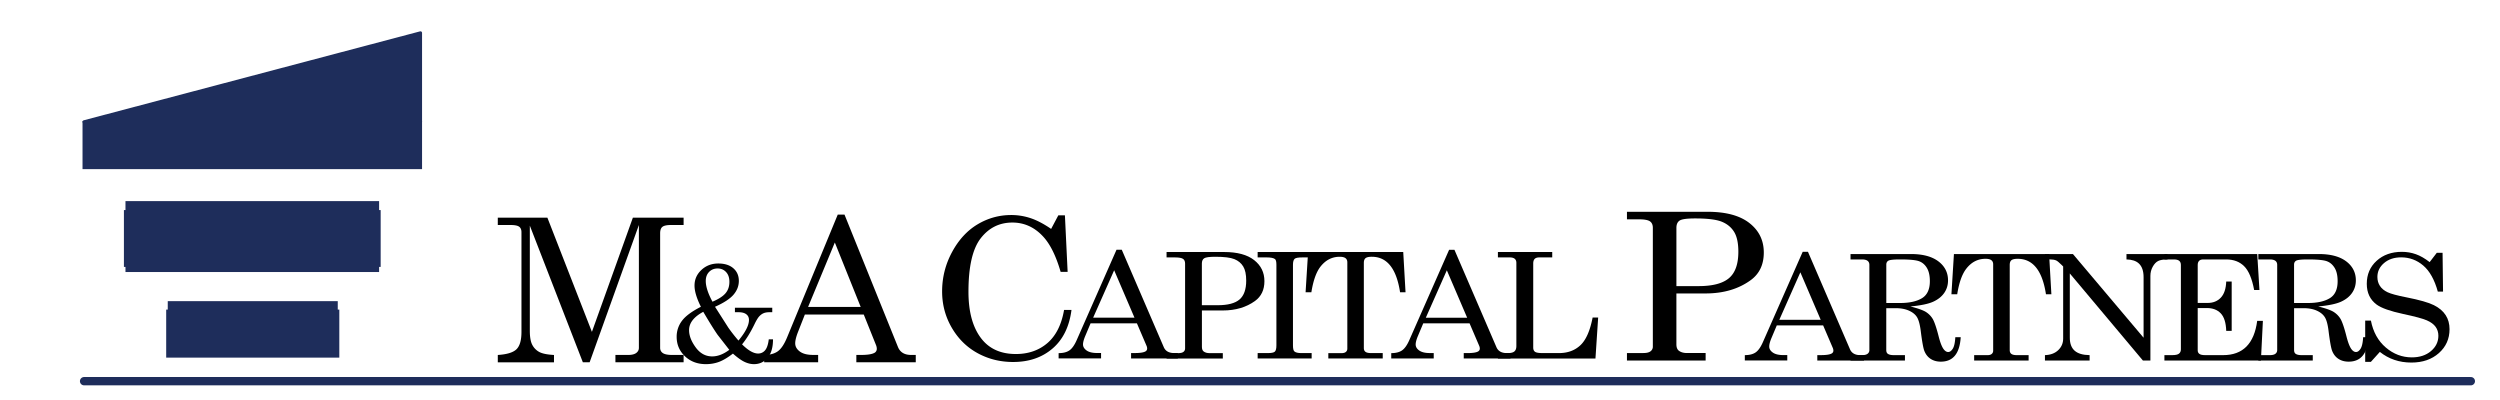
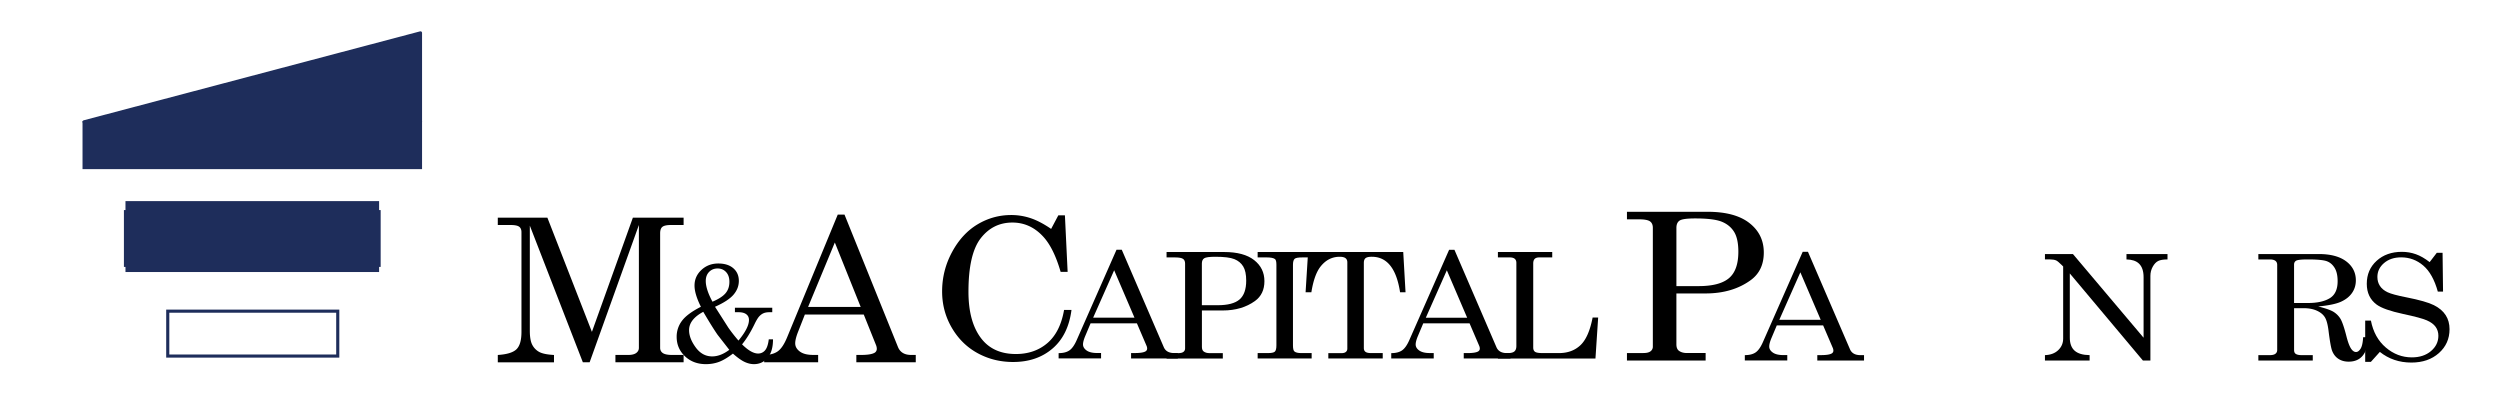
<svg xmlns="http://www.w3.org/2000/svg" width="600" height="96" viewBox="-5.598 -3.449 600 96">
  <style>.B{fill-rule:evenodd}.C{fill:#1e2d5b}.D{stroke:#1e2d5b}.E{stroke-width:.75}.F{stroke-miterlimit:8}.G{stroke-linejoin:round}</style>
  <path d="M113.873 48.79h11.902L136.46 76.2l9.832-27.41h12.175v1.76h-2.974c-1.047 0-1.75.15-2.115.446s-.543.814-.543 1.55v27.48c0 .547.217.97.652 1.267s1.185.445 2.25.445h2.73v1.76h-16.364v-1.76h3.06c.874 0 1.52-.16 1.942-.48s.63-.73.63-1.232V50.55l-11.82 32.947h-1.628L121.56 50.7v25.227c0 1.502.193 2.625.58 3.367a4.05 4.05 0 0 0 1.655 1.714c.716.4 1.906.646 3.565.738v1.76h-13.487v-1.76c2.207-.14 3.706-.602 4.496-1.384s1.184-2.166 1.184-4.153V52.264c0-.594-.186-1.03-.556-1.303s-1.064-.41-2.08-.41h-3.045v-1.76z" />
  <path d="M166 70.168l3.204 5.022a37.95 37.95 0 0 0 2.43 3.098c1.68-2.024 2.52-3.672 2.52-4.944 0-.573-.2-1.027-.63-1.36s-1.047-.5-1.885-.5h-.854v-1.08h8.96v1.08h-.677c-.58 0-1.058.084-1.434.25s-.723.425-1.04.774-.7.993-1.152 1.932c-.917 1.888-1.9 3.474-2.945 4.757 1.47 1.458 2.754 2.2 3.85 2.2a2.12 2.12 0 0 0 1.667-.767c.445-.512.743-1.393.894-2.644h1.016c0 1.95-.434 3.43-1.297 4.443s-1.958 1.517-3.28 1.517c-.74 0-1.496-.183-2.264-.546s-1.695-1.028-2.78-1.987c-1.247.96-2.358 1.622-3.335 1.987s-2.026.546-3.143.546c-2.03 0-3.71-.63-5.035-1.892s-1.99-2.816-1.99-4.663a6.27 6.27 0 0 1 1.266-3.833c.843-1.137 2.36-2.264 4.552-3.38-1.02-2.033-1.53-3.73-1.53-5.084 0-1.472.55-2.723 1.652-3.755s2.452-1.55 4.052-1.55c1.526 0 2.73.38 3.61 1.142s1.322 1.773 1.322 3.035c0 1.2-.42 2.298-1.265 3.294s-2.33 1.97-4.457 2.918zm-2.82 1.22c-2.267 1.22-3.4 2.687-3.4 4.397 0 1.313.53 2.693 1.587 4.138s2.376 2.166 3.956 2.166c1.342 0 2.712-.527 4.11-1.58l-2.804-3.6c-.827-1.184-1.977-3.027-3.448-5.53zm2.208-2.425c1.546-.656 2.6-1.357 3.2-2.103s.87-1.64.87-2.683c0-.98-.266-1.758-.798-2.332s-1.21-.86-2.038-.86c-.816 0-1.494.273-2.03.82s-.806 1.276-.806 2.182c0 1.326.537 2.984 1.612 4.975z" />
  <path d="M195.466 48.063h1.62l12.82 31.75c.516 1.283 1.57 1.923 3.167 1.923h1.112v1.76h-14.26v-1.76h1.135c1.482 0 2.53-.155 3.143-.47a1.07 1.07 0 0 0 .63-1.01c0-.266-.057-.547-.17-.845l-2.957-7.368h-14.14l-1.66 4.224c-.435 1.126-.653 2.02-.653 2.675 0 .767.367 1.423 1.1 1.97s1.8.82 3.203.82h1.2v1.76H177.8v-1.76c1.386 0 2.48-.293 3.288-.88s1.545-1.7 2.223-3.344l12.15-29.45zm-.704 6.687l-6.418 15.465h12.624l-6.206-15.465zm51.91-3.26l1.73-3.262h1.58l.652 13.566h-1.68c-1.103-3.815-2.5-6.627-4.163-8.436-2.073-2.264-4.547-3.397-7.423-3.397-3.1 0-5.642 1.262-7.598 3.786s-2.935 6.793-2.935 12.812c0 5.06 1.12 8.92 3.36 11.58 1.906 2.25 4.58 3.375 8.025 3.375 3 0 5.534-.878 7.573-2.634s3.37-4.403 3.988-7.945h1.78c-.52 4.012-2.03 7.098-4.54 9.256s-5.667 3.237-9.48 3.237c-3.093 0-5.93-.707-8.514-2.12s-4.648-3.446-6.194-6.1-2.32-5.558-2.32-8.72c0-3.36.798-6.512 2.395-9.46s3.64-5.163 6.13-6.646 5.173-2.224 8.05-2.224a14.62 14.62 0 0 1 4.665.754c1.508.503 3.146 1.36 4.92 2.578zm15.683 5h1.272l10.08 23.375c.405.945 1.235 1.417 2.5 1.417h.874v1.295H265.86v-1.295h.893c1.166 0 2-.115 2.47-.347.33-.16.494-.408.494-.743 0-.196-.044-.403-.133-.622l-2.325-5.425h-11.117l-1.305 3.1c-.342.83-.513 1.486-.513 1.97 0 .564.3 1.048.865 1.452s1.415.605 2.518.605h.95v1.295H248.47V81.3c1.1 0 1.95-.217 2.584-.65s1.216-1.25 1.748-2.46l9.554-21.68zm-.554 4.923l-5.047 11.385h9.926l-4.88-11.385z" />
  <path d="M274.355 57.036h13.865c3.132 0 5.522.645 7.17 1.935s2.473 2.977 2.473 5.062-.76 3.675-2.278 4.768c-2.088 1.5-4.663 2.264-7.725 2.264h-5V79.8c0 .506.133.868.4 1.087.354.277.83.416 1.425.416h3.193v1.295h-13.5v-1.295h2.824c.56 0 .97-.102 1.23-.302s.392-.476.392-.82V59.8c0-.518-.167-.9-.497-1.122s-.954-.345-1.87-.345h-2.08v-1.297zm8.495 12.766h3.813c2.416 0 4.158-.458 5.226-1.374s1.603-2.427 1.603-4.534c0-1.475-.24-2.606-.72-3.396s-1.185-1.373-2.115-1.753-2.457-.57-4.58-.57c-1.404 0-2.293.12-2.667.362s-.56.663-.56 1.26V69.8zm13.4-12.766h12.96v1.296h-2.223c-.988 0-1.612.1-1.872.336s-.4.7-.4 1.426v19.35c0 .772.113 1.256.342 1.45.303.266.854.398 1.654.398h2.488v1.295h-12.96v-1.295h2.45c.862 0 1.42-.115 1.672-.347s.38-.73.38-1.503v-19.35c0-.738-.114-1.193-.343-1.365-.354-.265-1.007-.397-1.957-.397h-2.204v-1.295z" />
  <path d="M308.355 57.036h22.824l.55 9.657h-1.312c-.863-5.678-3.124-8.518-6.78-8.518-.737 0-1.24.115-1.514.345s-.4.6-.4 1.14v20.42c0 .414.133.72.4.915s.703.294 1.3.294h2.832v1.295H313.2V81.3h3.23c.43 0 .76-.098.988-.294s.342-.455.342-.777V59.505c0-.438-.146-.77-.436-.993s-.76-.337-1.407-.337c-1.836 0-3.37.8-4.598 2.367-1.014 1.3-1.742 3.352-2.186 6.15h-1.388l.6-9.656zm33.84-.536h1.272l10.08 23.375c.405.945 1.235 1.417 2.5 1.417h.874v1.295H345.7v-1.295h.892c1.167 0 2-.115 2.47-.347.33-.16.494-.408.494-.743a1.67 1.67 0 0 0-.133-.622l-2.325-5.425H335.98l-1.305 3.1c-.342.83-.513 1.486-.513 1.97 0 .564.288 1.048.864 1.452s1.416.605 2.52.605h.95v1.295H328.3V81.3c1.1 0 1.95-.217 2.583-.65s1.216-1.25 1.748-2.46l9.554-21.68zm-.553 4.923l-5.046 11.385h9.926l-4.88-11.385z" />
  <path d="M353.9 57.036h13.037v1.296h-3.117c-.493 0-.858.117-1.092.354s-.352.608-.352 1.113v20.16c0 .483.148.827.445 1.03s.895.302 1.794.302h3.948c2.1 0 3.817-.638 5.152-1.9s2.306-3.48 2.914-6.626h1.33l-.647 9.83H353.9V81.3h2.3c.786 0 1.336-.136 1.654-.406s.475-.706.475-1.305V59.626c0-.426-.133-.75-.398-.968s-.66-.327-1.18-.327h-2.85v-1.295zm30.968-9.656h19.37c4.376 0 7.715.9 10.02 2.703s3.455 4.16 3.455 7.074-1.062 5.133-3.183 6.66c-2.917 2.108-6.514 3.162-10.793 3.162h-7v12.2c0 .708.187 1.216.558 1.52.495.387 1.16.58 2 .58h4.46v1.8H384.87v-1.8h3.947c.782 0 1.355-.14 1.72-.423a1.37 1.37 0 0 0 .547-1.146V51.242c0-.725-.23-1.247-.692-1.568s-1.334-.483-2.615-.483h-2.906v-1.81zm11.868 17.838h5.328c3.375 0 5.8-.64 7.302-1.918s2.24-3.392 2.24-6.337c0-2.06-.335-3.64-1.007-4.743s-1.656-1.917-2.955-2.45-3.432-.796-6.4-.796c-1.96 0-3.203.17-3.723.507s-.782.925-.782 1.762v13.975zm30.304-8.232h1.272l10.082 23.38c.405.944 1.236 1.416 2.5 1.416h.875v1.297h-11.214v-1.3h.893c1.165 0 2-.114 2.47-.345.33-.16.494-.4.494-.743a1.67 1.67 0 0 0-.132-.622l-2.327-5.426h-11.12l-1.306 3.1c-.34.83-.512 1.486-.512 1.97 0 .565.288 1.05.865 1.453s1.416.604 2.518.604h.95v1.297H413.16V81.78c1.1 0 1.95-.215 2.585-.647s1.216-1.252 1.748-2.462l9.555-21.686zm-.555 4.925l-5.047 11.39h9.93l-4.88-11.388z" />
-   <path d="M438.53 57.522h14.522c2.813 0 4.996.58 6.547 1.745s2.33 2.7 2.33 4.58c0 1.13-.307 2.135-.92 3.016s-1.502 1.584-2.662 2.108-2.98.9-5.464 1.13c1.807.45 3.053.9 3.735 1.322a5.02 5.02 0 0 1 1.64 1.678c.4.686.885 2.08 1.423 4.2.385 1.508.792 2.54 1.223 3.092.33.426.685.64 1.065.64.392 0 .757-.262 1.093-.786s.542-1.45.618-2.774h1.292c-.24 3.917-1.83 5.875-4.77 5.875-.925 0-1.727-.212-2.405-.64s-1.187-1.053-1.53-1.883c-.266-.622-.564-2.252-.894-4.9-.2-1.532-.5-2.62-.902-3.266s-1.055-1.164-1.93-1.556-1.92-.587-3.136-.587h-2.3v10.04c0 .426.12.725.36.898.303.22.78.328 1.426.328h2.698v1.297H438.53v-1.297h2.755c.6 0 1.055-.108 1.34-.328a1.07 1.07 0 0 0 .427-.898V60.13c0-.438-.146-.766-.436-.984s-.736-.33-1.332-.33h-2.755V57.52zm8.573 11.75h3.326c2.23 0 3.975-.383 5.237-1.148s1.9-2.125 1.9-4.08c0-1.346-.237-2.4-.712-3.192s-1.1-1.317-1.872-1.604-2.294-.432-4.562-.432c-1.497 0-2.422.096-2.776.285s-.532.515-.532.975v9.196zm16.25-11.75h22.83l.55 9.66h-1.3c-.864-5.68-3.125-8.518-6.783-8.518-.737 0-1.24.114-1.514.345s-.4.6-.4 1.14v20.425c0 .415.133.72.4.916s.703.293 1.3.293h2.832v1.297H468.2v-1.297h3.232c.43 0 .76-.097.988-.293s.343-.455.343-.778v-20.72c0-.438-.146-.77-.438-.995s-.76-.335-1.407-.335c-1.837 0-3.37.788-4.6 2.367-1.015 1.302-1.743 3.352-2.187 6.15h-1.387l.6-9.66z" />
  <path d="M485.197 57.522h6.71l16.956 20.08V63.068c0-1.463-.37-2.546-1.103-3.25-.672-.645-1.673-.98-3.003-1.002v-1.295h9.846v1.295c-1.007 0-1.758.127-2.254.38s-.93.714-1.298 1.382-.553 1.4-.553 2.195V83.08H508.7l-17.544-20.905v15.424c0 1.395.387 2.435 1.16 3.12s1.97 1.04 3.593 1.063v1.297h-10.72v-1.297c1.343-.045 2.407-.445 3.192-1.198s1.18-1.677 1.18-2.77v-17.31l-.333-.334c-.634-.626-1.083-.998-1.348-1.113-.367-.162-.84-.243-1.42-.243h-1.27v-1.294z" />
-   <path d="M513.86 57.522h22.278l.532 8.623h-1.273c-.507-2.72-1.307-4.62-2.4-5.704s-2.522-1.625-4.28-1.625H523.2c-.442 0-.778.1-1.005.33s-.342.553-.342 1.002v9.107h2.407c1.288 0 2.335-.42 3.137-1.263s1.235-2.13 1.3-3.87h1.31v11.836h-1.31c-.064-1.958-.502-3.36-1.318-4.208s-1.925-1.27-3.328-1.27h-2.198v10.163c0 .368.136.65.41.846s.724.293 1.356.293h4.348c4.72 0 7.44-2.74 8.163-8.225h1.368l-.474 9.52H513.86V81.78h1.92c.748 0 1.274-.118 1.578-.354s.456-.578.456-1.027v-20.25c0-.45-.133-.783-.4-1.002s-.685-.33-1.255-.33h-2.3v-1.295z" />
  <path d="M536.406 57.522h14.522c2.813 0 4.996.58 6.548 1.745s2.33 2.7 2.33 4.58c0 1.13-.308 2.135-.92 3.016s-1.503 1.584-2.663 2.108-2.98.9-5.464 1.13c1.806.45 3.052.89 3.735 1.322a5.02 5.02 0 0 1 1.64 1.678c.4.686.885 2.08 1.423 4.2.384 1.508.792 2.54 1.223 3.092.33.426.685.64 1.064.64.393 0 .758-.262 1.094-.786s.542-1.45.618-2.774h1.292c-.24 3.917-1.83 5.875-4.77 5.875-.925 0-1.728-.212-2.405-.64s-1.187-1.053-1.53-1.883c-.266-.622-.564-2.252-.894-4.9-.19-1.532-.49-2.62-.903-3.266s-1.054-1.164-1.93-1.556-1.918-.587-3.135-.587h-2.3v10.04c0 .426.12.725.36.898.304.22.78.328 1.426.328h2.698v1.297h-13.058v-1.297h2.755c.61 0 1.056-.108 1.34-.328s.427-.518.427-.898V60.13c0-.438-.146-.766-.437-.984s-.735-.33-1.33-.33h-2.755v-1.295zm8.572 11.75h3.326c2.23 0 3.976-.383 5.238-1.148s1.89-2.125 1.89-4.08c0-1.346-.237-2.41-.714-3.192s-1.1-1.317-1.87-1.604-2.294-.432-4.562-.432c-1.496 0-2.42.096-2.775.285s-.533.515-.533.975v9.196z" />
  <path d="M577.52 59.457l1.71-2.23h1.388l.113 9.314h-1.253c-.787-2.855-1.95-4.94-3.488-6.255s-3.312-1.97-5.314-1.97c-1.67 0-3.04.456-4.105 1.367s-1.596 2.022-1.596 3.338c0 .818.203 1.536.608 2.153s1.01 1.118 1.813 1.504 2.323.797 4.553 1.233c3.13.62 5.327 1.245 6.588 1.88s2.202 1.43 2.823 2.393.93 2.09.93 3.38c0 2.304-.852 4.213-2.557 5.728s-3.905 2.273-6.604 2.273c-2.902 0-5.424-.853-7.565-2.558l-2.147 2.384h-1.37v-9.9h1.37c.533 2.73 1.723 4.884 3.574 6.462s3.934 2.367 6.253 2.367c1.875 0 3.405-.504 4.59-1.51s1.776-2.232 1.776-3.673c0-.817-.222-1.534-.665-2.15s-1.148-1.135-2.11-1.555-2.857-.93-5.683-1.53c-3.105-.668-5.22-1.418-6.35-2.246-1.584-1.176-2.375-2.84-2.375-4.994 0-2.247.79-4.088 2.366-5.52s3.595-2.15 6.055-2.15c1.177 0 2.3.19 3.364.57 1.06.376 2.164 1.01 3.305 1.897z" />
  <path d="M14.584 25.998H95.32v10.777H14.584V25.998z" class="B C" />
  <path fill="none" d="M14.584 25.998v10.777H95.32V25.998H14.584z" class="D E F" />
  <path d="M95.32 4.438v21.347H14.584L95.32 4.438z" class="B C" />
  <path fill="none" d="M95.32 4.438v21.347H14.584L95.32 4.438z" class="D E F G" />
  <path d="M24.516 44.817h60.87v17.02h-60.87v-17.02z" class="B C" />
  <path fill="none" d="M24.516 47.344v12.89h60.87v-12.89h-60.87z" class="D E F" />
-   <path d="M34.663 68.828h40.8v13.177h-40.8V68.828z" class="B C" />
  <g fill="none" class="D F">
    <path d="M34.663 71.23v10.776h40.8V71.23h-40.8z" class="E" />
-     <path stroke-width="2" stroke-linecap="round" d="M14.584 88.035h572.818" class="G" />
  </g>
</svg>